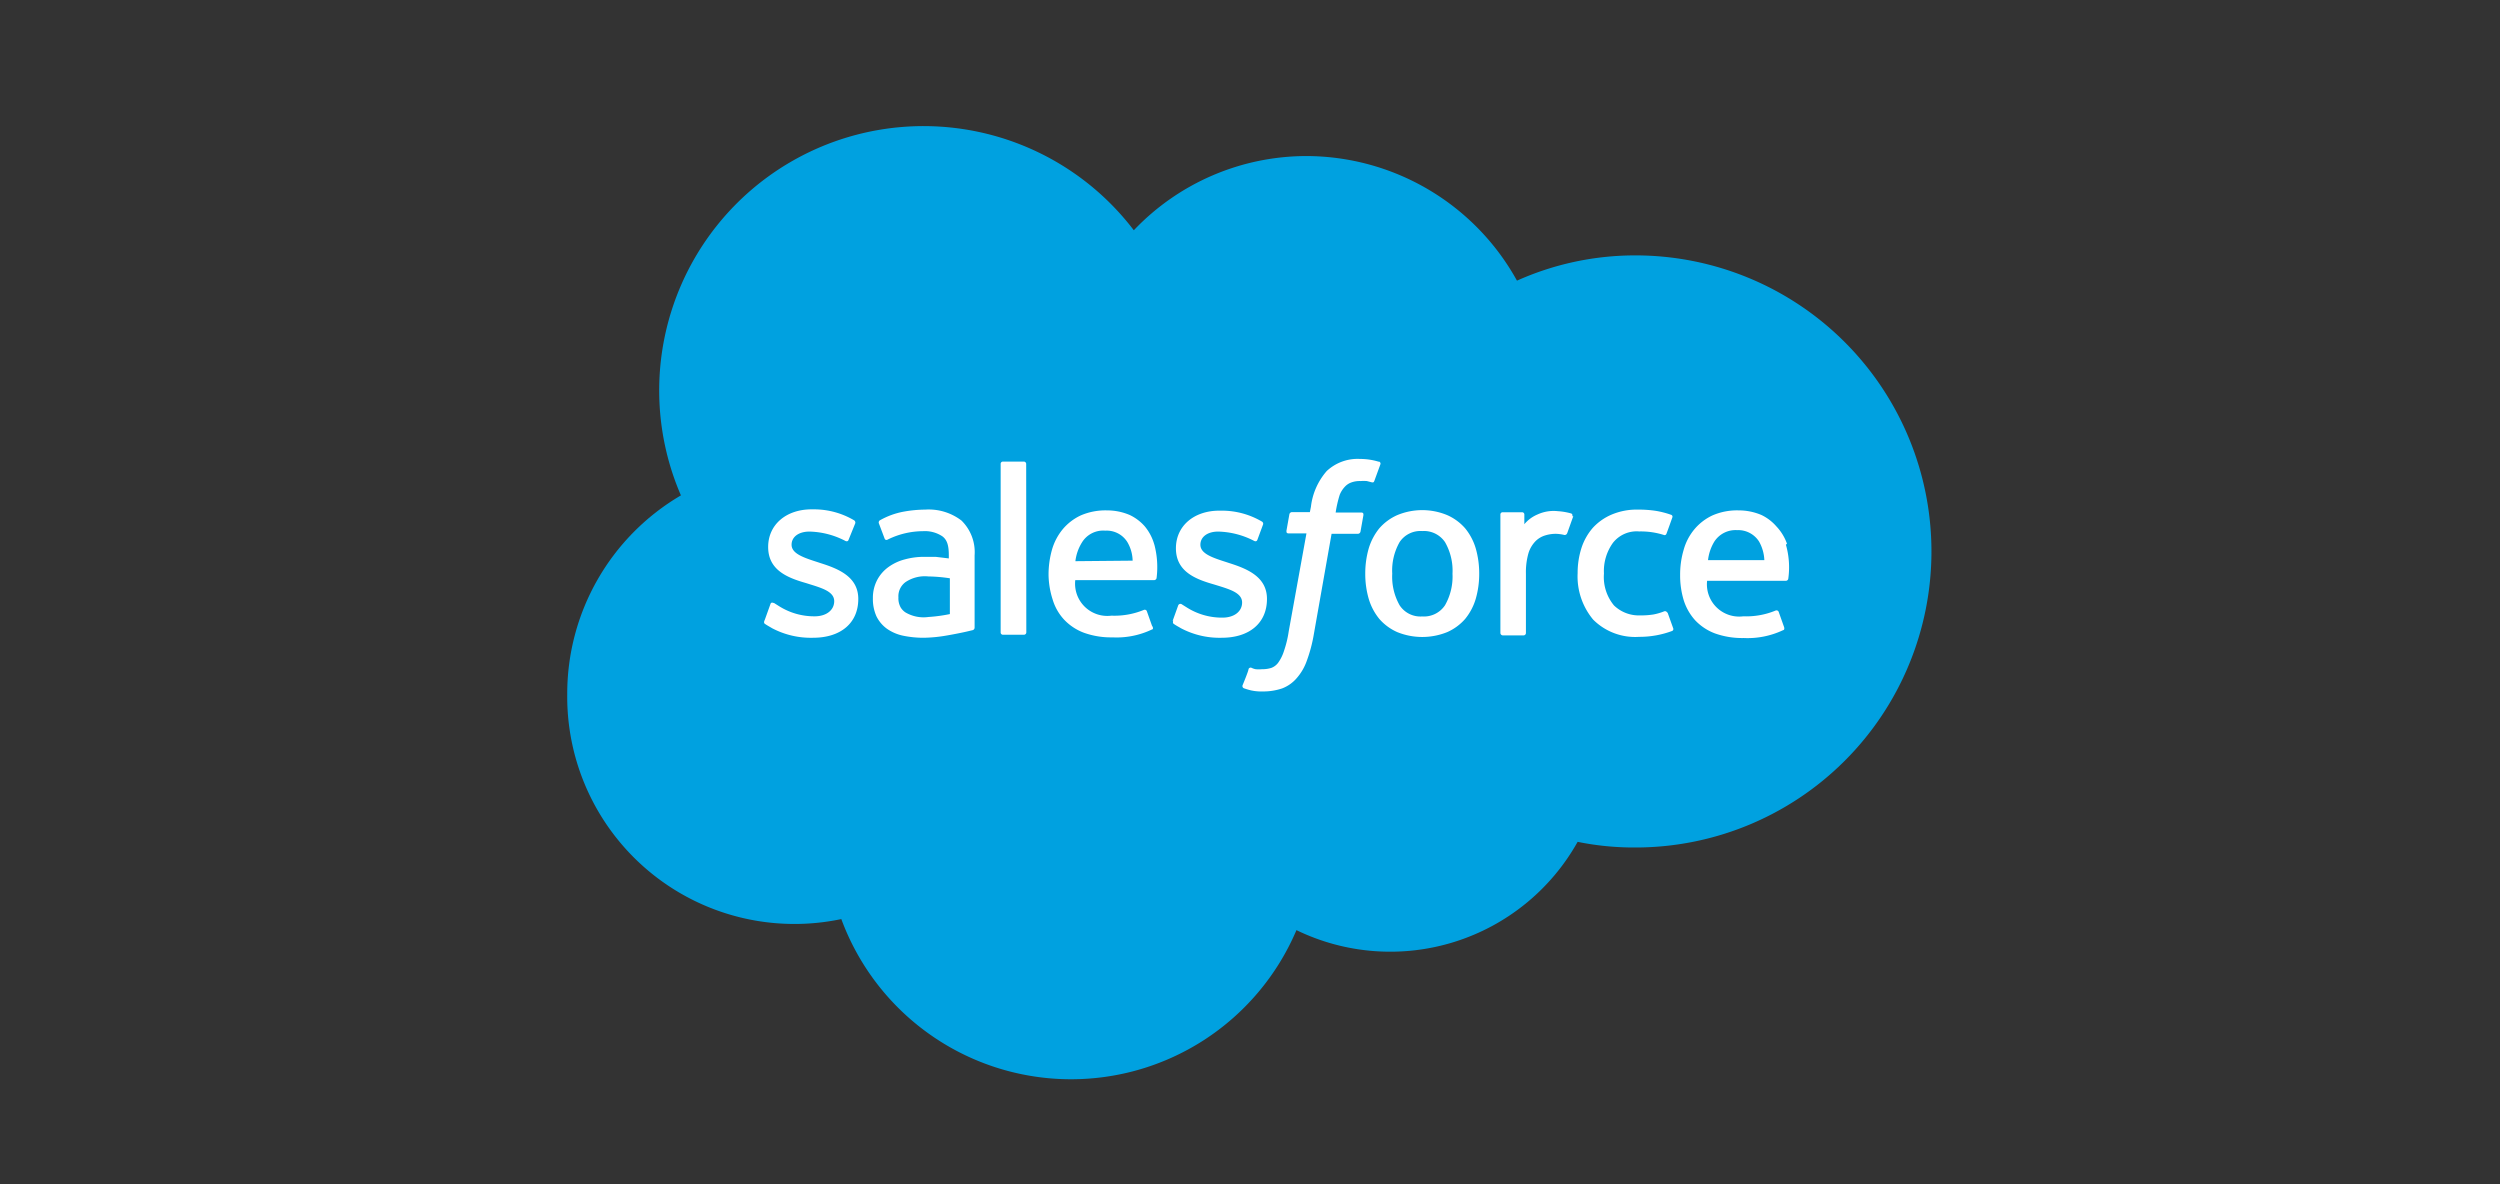
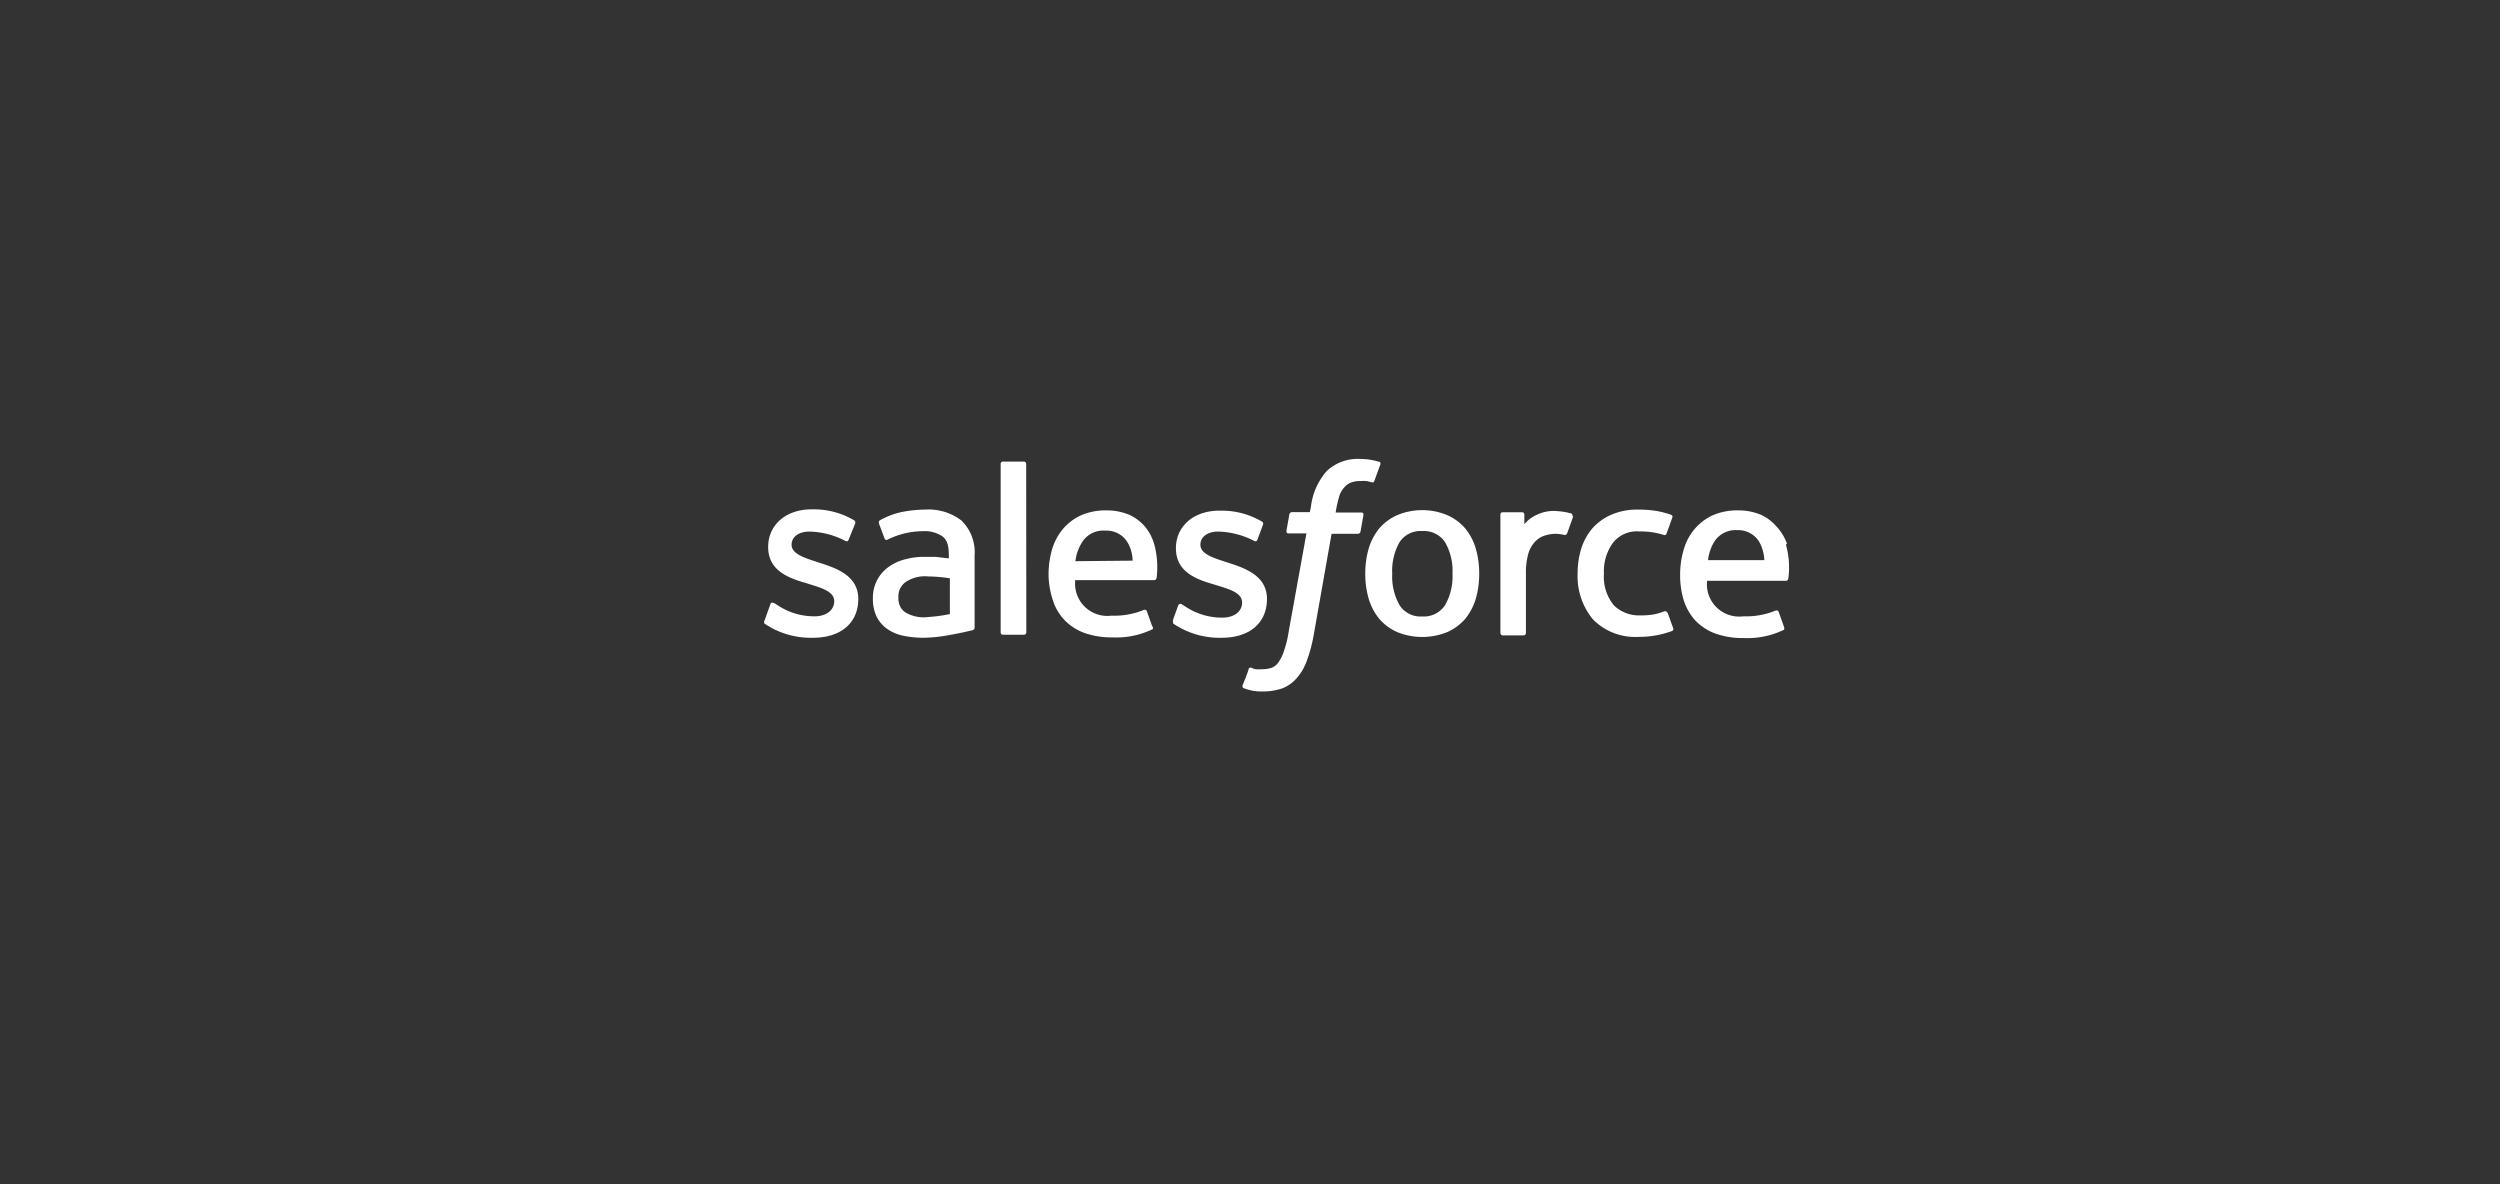
<svg xmlns="http://www.w3.org/2000/svg" id="logos" viewBox="0 0 190 90">
  <rect x="0" y="0" width="190" height="90" fill="#333333" stroke="none" />
  <defs>
    <style>.cls-1{fill:#00a1e0;}.cls-2{fill:#fff;}</style>
  </defs>
-   <path class="cls-1" d="M86.17,17.5a18.12,18.12,0,0,1,13.12-5.64,18.33,18.33,0,0,1,16,9.47,21.94,21.94,0,0,1,9-1.92,22.5,22.5,0,0,1,0,45,21.5,21.5,0,0,1-4.39-.43,16.32,16.32,0,0,1-21.37,6.71,18.61,18.61,0,0,1-34.59-.84A17.27,17.27,0,0,1,43.11,52.77a17.47,17.47,0,0,1,8.64-15.12A20.09,20.09,0,0,1,86.17,17.5" />
  <path class="cls-2" d="M58.1,47.16c-.07.17,0,.2,0,.23.2.14.39.24.59.36a6.31,6.31,0,0,0,3.1.72c2.12,0,3.44-1.13,3.44-2.95v0c0-1.68-1.49-2.29-2.89-2.73l-.18-.06c-1.05-.34-2-.64-2-1.33v0c0-.59.53-1,1.36-1a6.19,6.19,0,0,1,2.69.69s.21.14.28-.06L65,39.77a.21.21,0,0,0-.11-.24,6,6,0,0,0-3-.82h-.21c-1.94,0-3.3,1.17-3.3,2.86v0c0,1.78,1.5,2.35,2.9,2.75l.22.07c1,.31,1.9.58,1.9,1.3v0c0,.66-.57,1.15-1.49,1.15a5,5,0,0,1-2.73-.79l-.35-.22c-.07,0-.22-.11-.28.09l-.42,1.17Zm31.07,0c-.06.17,0,.2,0,.23.19.14.39.24.59.36a6.27,6.27,0,0,0,3.09.72c2.12,0,3.44-1.13,3.44-2.95v0c0-1.68-1.49-2.29-2.88-2.73l-.18-.06c-1.06-.34-2-.64-2-1.33v0c0-.59.53-1,1.35-1a6.23,6.23,0,0,1,2.7.69s.2.14.28-.06l.43-1.16a.19.19,0,0,0-.1-.24,6,6,0,0,0-3-.82h-.22c-1.94,0-3.3,1.17-3.3,2.86v0c0,1.78,1.5,2.35,2.9,2.75l.23.07c1,.31,1.9.58,1.9,1.3v0c0,.66-.57,1.15-1.5,1.15a5,5,0,0,1-2.73-.79l-.35-.22a.18.18,0,0,0-.28.09l-.42,1.17Zm21.22-3.56a4.41,4.41,0,0,1-.57,2.4,1.92,1.92,0,0,1-1.73.85,1.89,1.89,0,0,1-1.72-.85,4.41,4.41,0,0,1-.56-2.4,4.37,4.37,0,0,1,.56-2.4,1.9,1.9,0,0,1,1.72-.84,1.93,1.93,0,0,1,1.73.84,4.36,4.36,0,0,1,.57,2.4m1.77-1.91a4.36,4.36,0,0,0-.81-1.54,3.89,3.89,0,0,0-1.36-1,4.94,4.94,0,0,0-3.8,0,3.89,3.89,0,0,0-1.36,1,4.45,4.45,0,0,0-.81,1.54,6.89,6.89,0,0,0-.26,1.91,6.76,6.76,0,0,0,.26,1.9,4.36,4.36,0,0,0,.81,1.54,3.89,3.89,0,0,0,1.36,1,5.06,5.06,0,0,0,3.8,0,3.89,3.89,0,0,0,1.36-1,4.36,4.36,0,0,0,.81-1.54,6.82,6.82,0,0,0,.26-1.9,6.89,6.89,0,0,0-.26-1.91m14.55,4.88a.18.18,0,0,0-.23-.11,4.32,4.32,0,0,1-.82.24,5.9,5.9,0,0,1-1,.07,2.72,2.72,0,0,1-2-.76,3.39,3.39,0,0,1-.76-2.42,3.67,3.67,0,0,1,.68-2.33,2.29,2.29,0,0,1,2-.87,5.77,5.77,0,0,1,1.88.27s.14.06.2-.12c.16-.43.27-.74.44-1.22a.15.15,0,0,0-.11-.2,6.67,6.67,0,0,0-1.18-.3,8.78,8.78,0,0,0-1.33-.09,4.89,4.89,0,0,0-2,.38,4.13,4.13,0,0,0-1.42,1,4.4,4.4,0,0,0-.87,1.54,6.21,6.21,0,0,0-.29,1.91,5.12,5.12,0,0,0,1.18,3.53,4.51,4.51,0,0,0,3.5,1.31,7.07,7.07,0,0,0,2.51-.45.16.16,0,0,0,.07-.21l-.43-1.2Zm3.1-4a3.45,3.45,0,0,1,.48-1.41,1.92,1.92,0,0,1,1.72-.87,1.88,1.88,0,0,1,1.68.87,3.12,3.12,0,0,1,.4,1.41Zm6-1.25A3.72,3.72,0,0,0,135,40a3.5,3.5,0,0,0-1.13-.86,4.39,4.39,0,0,0-1.72-.35,4.67,4.67,0,0,0-2,.38,4,4,0,0,0-1.38,1.06,4.18,4.18,0,0,0-.81,1.55,6.6,6.6,0,0,0-.27,1.92,6.44,6.44,0,0,0,.27,1.91,4.13,4.13,0,0,0,.87,1.53,4,4,0,0,0,1.51,1,6.15,6.15,0,0,0,2.18.35,6.31,6.31,0,0,0,3-.6c.07,0,.13-.1.05-.29l-.39-1.1a.18.18,0,0,0-.23-.1,5.84,5.84,0,0,1-2.46.44,2.45,2.45,0,0,1-2.75-2.7h6a.19.19,0,0,0,.17-.16,6.24,6.24,0,0,0-.18-2.58m-54,1.25a3.45,3.45,0,0,1,.49-1.41A1.89,1.89,0,0,1,84,40.33a1.85,1.85,0,0,1,1.68.87,2.89,2.89,0,0,1,.4,1.41Zm6-1.25A3.72,3.72,0,0,0,87,40a3.52,3.52,0,0,0-1.14-.86,4.36,4.36,0,0,0-1.72-.35,4.73,4.73,0,0,0-2,.38,4,4,0,0,0-1.38,1.06,4.33,4.33,0,0,0-.81,1.55,7,7,0,0,0-.26,1.92A6.44,6.44,0,0,0,80,45.56a3.87,3.87,0,0,0,.87,1.53,4,4,0,0,0,1.51,1,6.09,6.09,0,0,0,2.17.35,6.24,6.24,0,0,0,3-.6c.07,0,.13-.1,0-.29l-.39-1.1a.17.17,0,0,0-.22-.1,5.86,5.86,0,0,1-2.47.44,2.45,2.45,0,0,1-2.75-2.7h6a.19.19,0,0,0,.18-.16,6.66,6.66,0,0,0-.18-2.58M68.81,46.54a1.21,1.21,0,0,1-.35-.36,1.41,1.41,0,0,1-.18-.78,1.33,1.33,0,0,1,.54-1.16,2.63,2.63,0,0,1,1.74-.43,11.87,11.87,0,0,1,1.63.14v2.72h0a11.67,11.67,0,0,1-1.62.22,2.71,2.71,0,0,1-1.76-.35m2.38-4.22-.93,0a5.51,5.51,0,0,0-1.48.19,3.68,3.68,0,0,0-1.25.58,2.86,2.86,0,0,0-.87,1,2.9,2.9,0,0,0-.32,1.38,3.19,3.19,0,0,0,.27,1.37,2.57,2.57,0,0,0,.79.94,3.32,3.32,0,0,0,1.22.53,7.63,7.63,0,0,0,1.59.16A11.08,11.08,0,0,0,72,48.29c.59-.1,1.31-.25,1.51-.3l.42-.1a.2.2,0,0,0,.14-.2V42.21a3.36,3.36,0,0,0-1-2.65,4.1,4.1,0,0,0-2.76-.83,9.43,9.43,0,0,0-1.6.15,5.78,5.78,0,0,0-1.85.67.2.2,0,0,0-.06.24l.43,1.14a.15.15,0,0,0,.19.1l.1-.05a6.1,6.1,0,0,1,2.62-.61,2.4,2.4,0,0,1,1.48.39c.33.25.49.63.49,1.43v.25l-1-.12m48.38-3.09a.15.15,0,0,0-.09-.21,4.81,4.81,0,0,0-1-.17,2.92,2.92,0,0,0-1.55.25,2.64,2.64,0,0,0-1,.74v-.73a.17.17,0,0,0-.17-.18H114.2a.17.17,0,0,0-.17.18v9a.19.19,0,0,0,.19.18h1.57a.18.18,0,0,0,.18-.18V43.59a5.26,5.26,0,0,1,.2-1.57,2.27,2.27,0,0,1,.53-.89,1.76,1.76,0,0,1,.74-.44,2.73,2.73,0,0,1,.8-.12,3,3,0,0,1,.66.09c.12,0,.18-.06.22-.17l.45-1.26" />
  <path class="cls-2" d="M104.78,35.09a4.65,4.65,0,0,0-.59-.14,4.82,4.82,0,0,0-.82-.07,3.43,3.43,0,0,0-2.54.92,5,5,0,0,0-1.2,2.72l-.08.4H98.19a.21.21,0,0,0-.2.18l-.22,1.24c0,.12,0,.2.19.2h1.33L97.94,48a8.22,8.22,0,0,1-.36,1.48,3.13,3.13,0,0,1-.42.86,1.14,1.14,0,0,1-.54.42,2.26,2.26,0,0,1-.71.1,2.61,2.61,0,0,1-.48,0,1.2,1.2,0,0,1-.32-.11.17.17,0,0,0-.22.1c0,.13-.4,1.1-.45,1.22a.18.18,0,0,0,.1.24,5.28,5.28,0,0,0,.54.16,3.59,3.59,0,0,0,.88.08,4.47,4.47,0,0,0,1.48-.23,2.73,2.73,0,0,0,1.1-.77,4,4,0,0,0,.78-1.34,11.26,11.26,0,0,0,.53-2l1.35-7.64h2a.21.21,0,0,0,.2-.18l.22-1.24c0-.12,0-.2-.19-.2h-1.92a9,9,0,0,1,.31-1.35,2,2,0,0,1,.42-.64,1.23,1.23,0,0,1,.51-.31,1.84,1.84,0,0,1,.64-.09,3.34,3.34,0,0,1,.49,0l.31.08c.2.06.22,0,.26-.09l.46-1.26a.16.16,0,0,0-.11-.21M78,48.06a.18.18,0,0,1-.18.18H76.22a.17.17,0,0,1-.17-.18V35.26a.17.17,0,0,1,.17-.18h1.59a.18.18,0,0,1,.18.18Z" />
</svg>